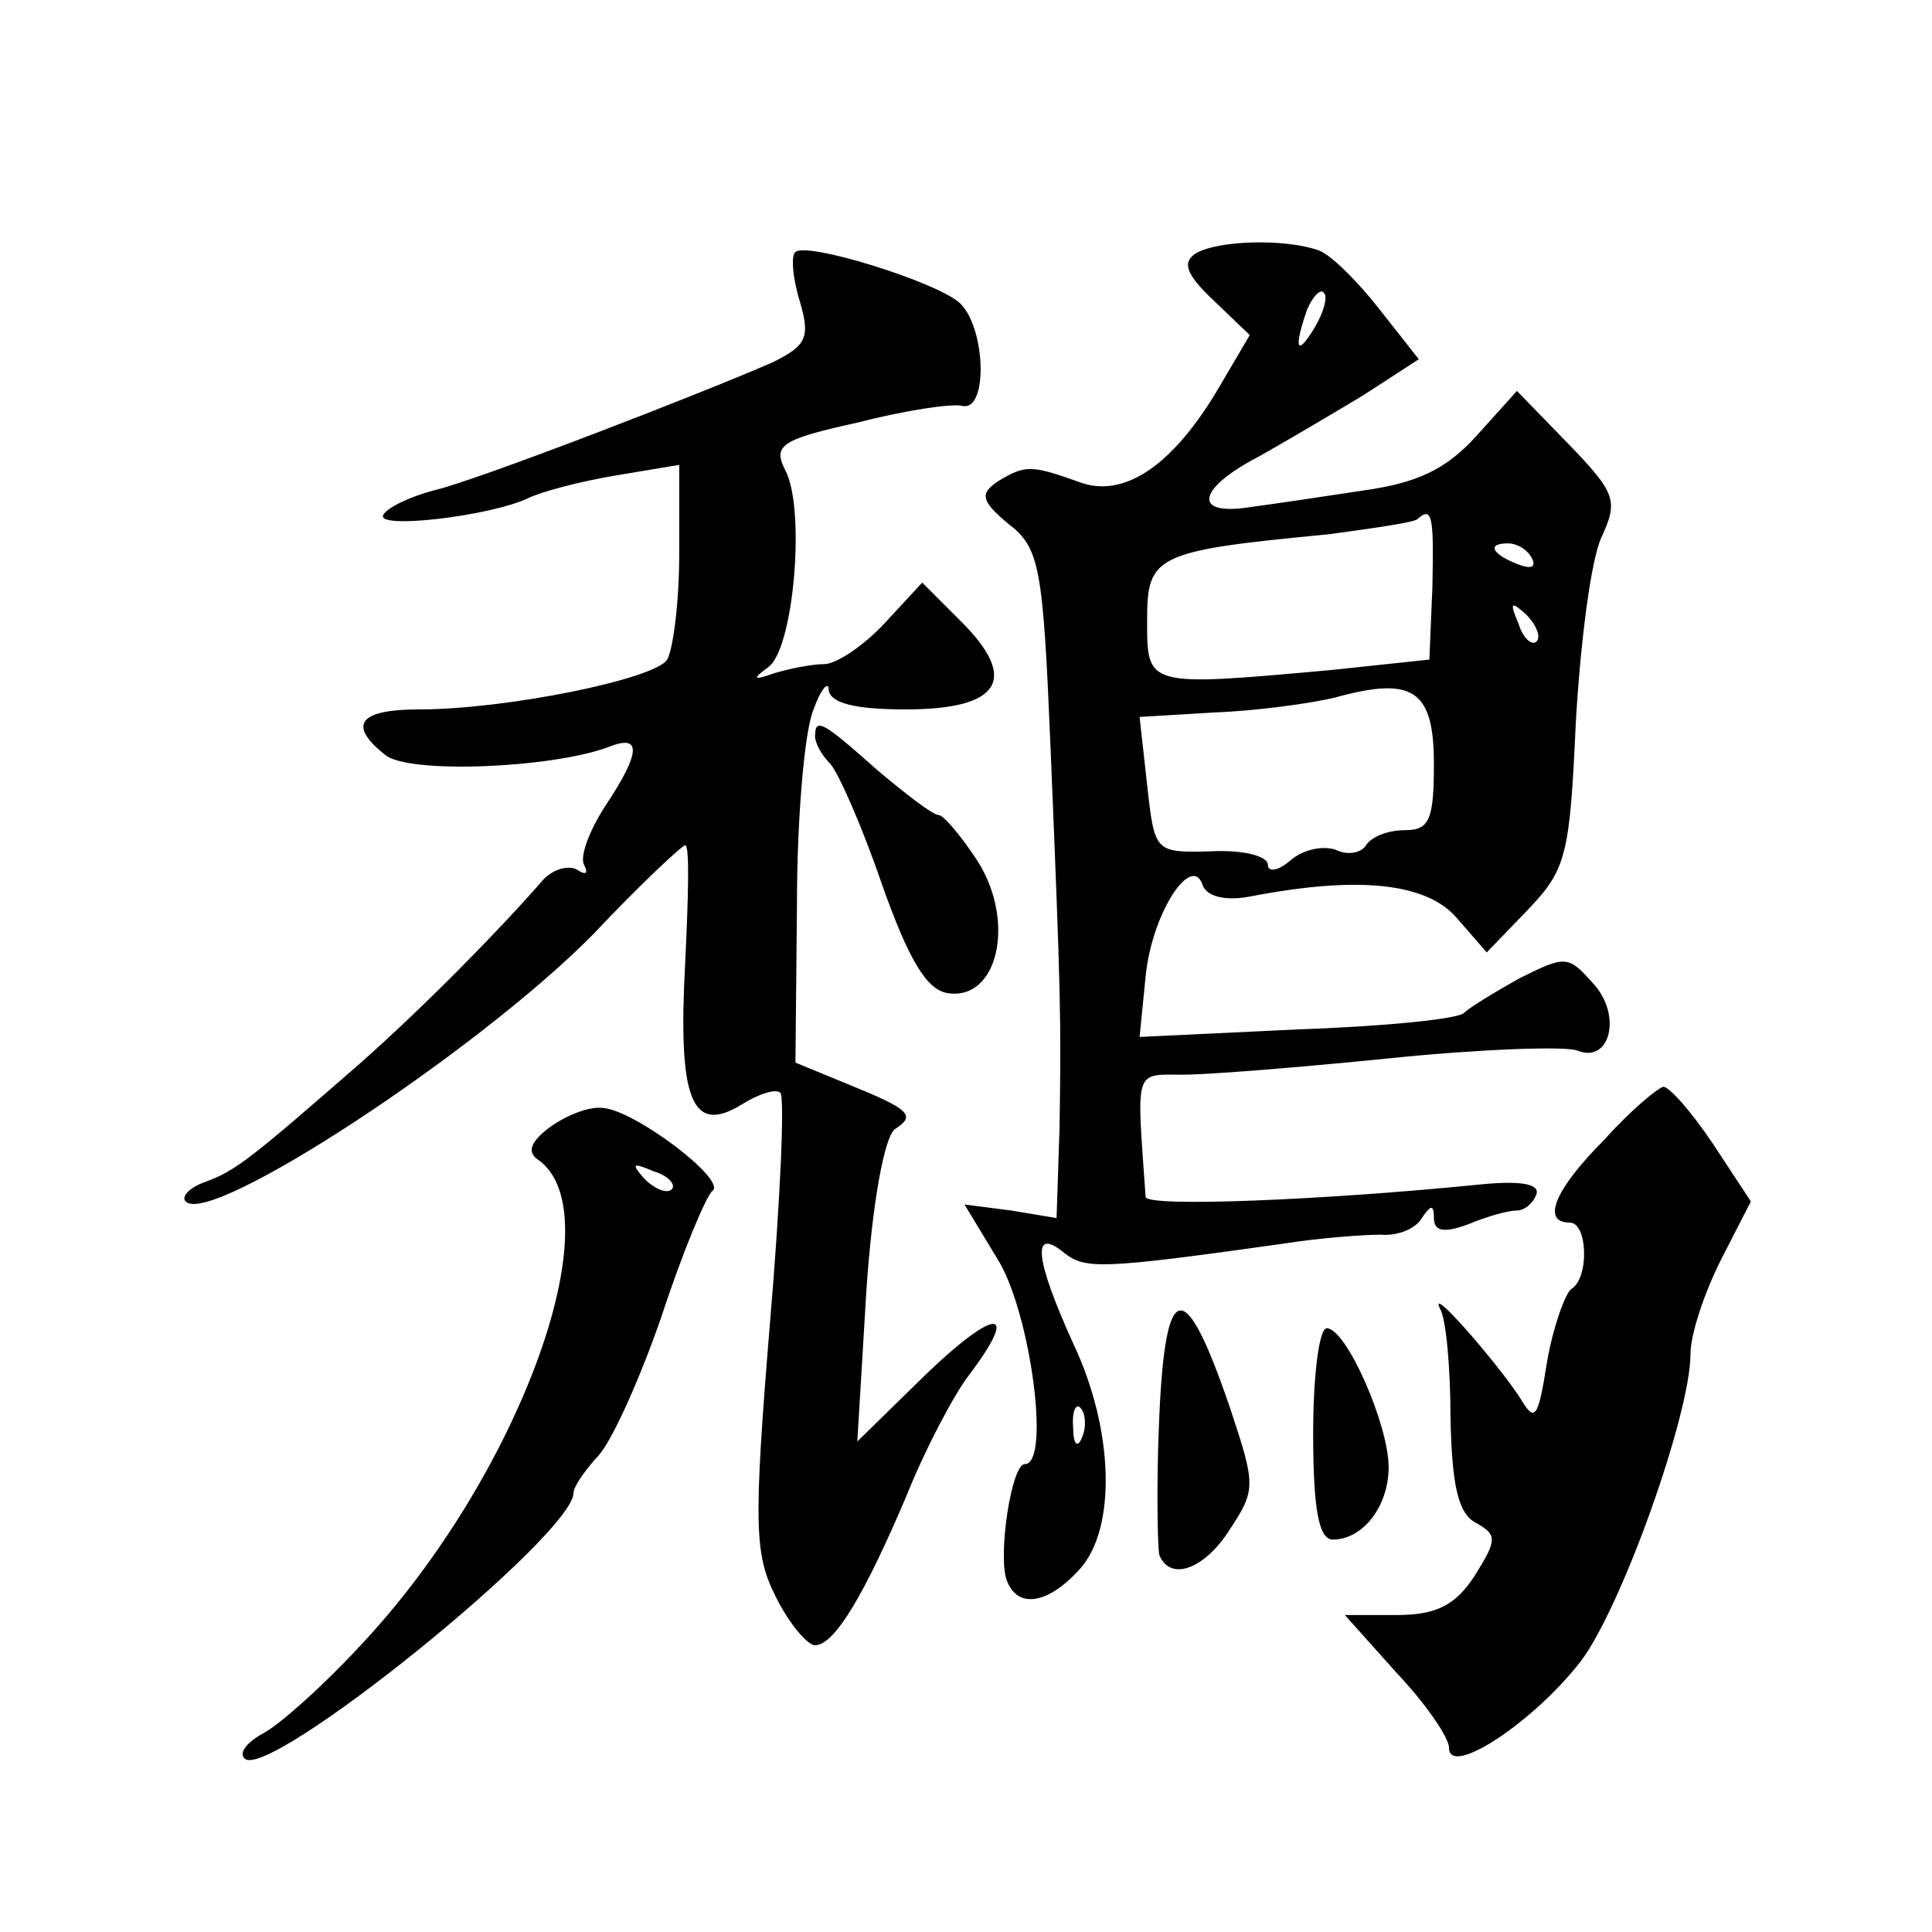
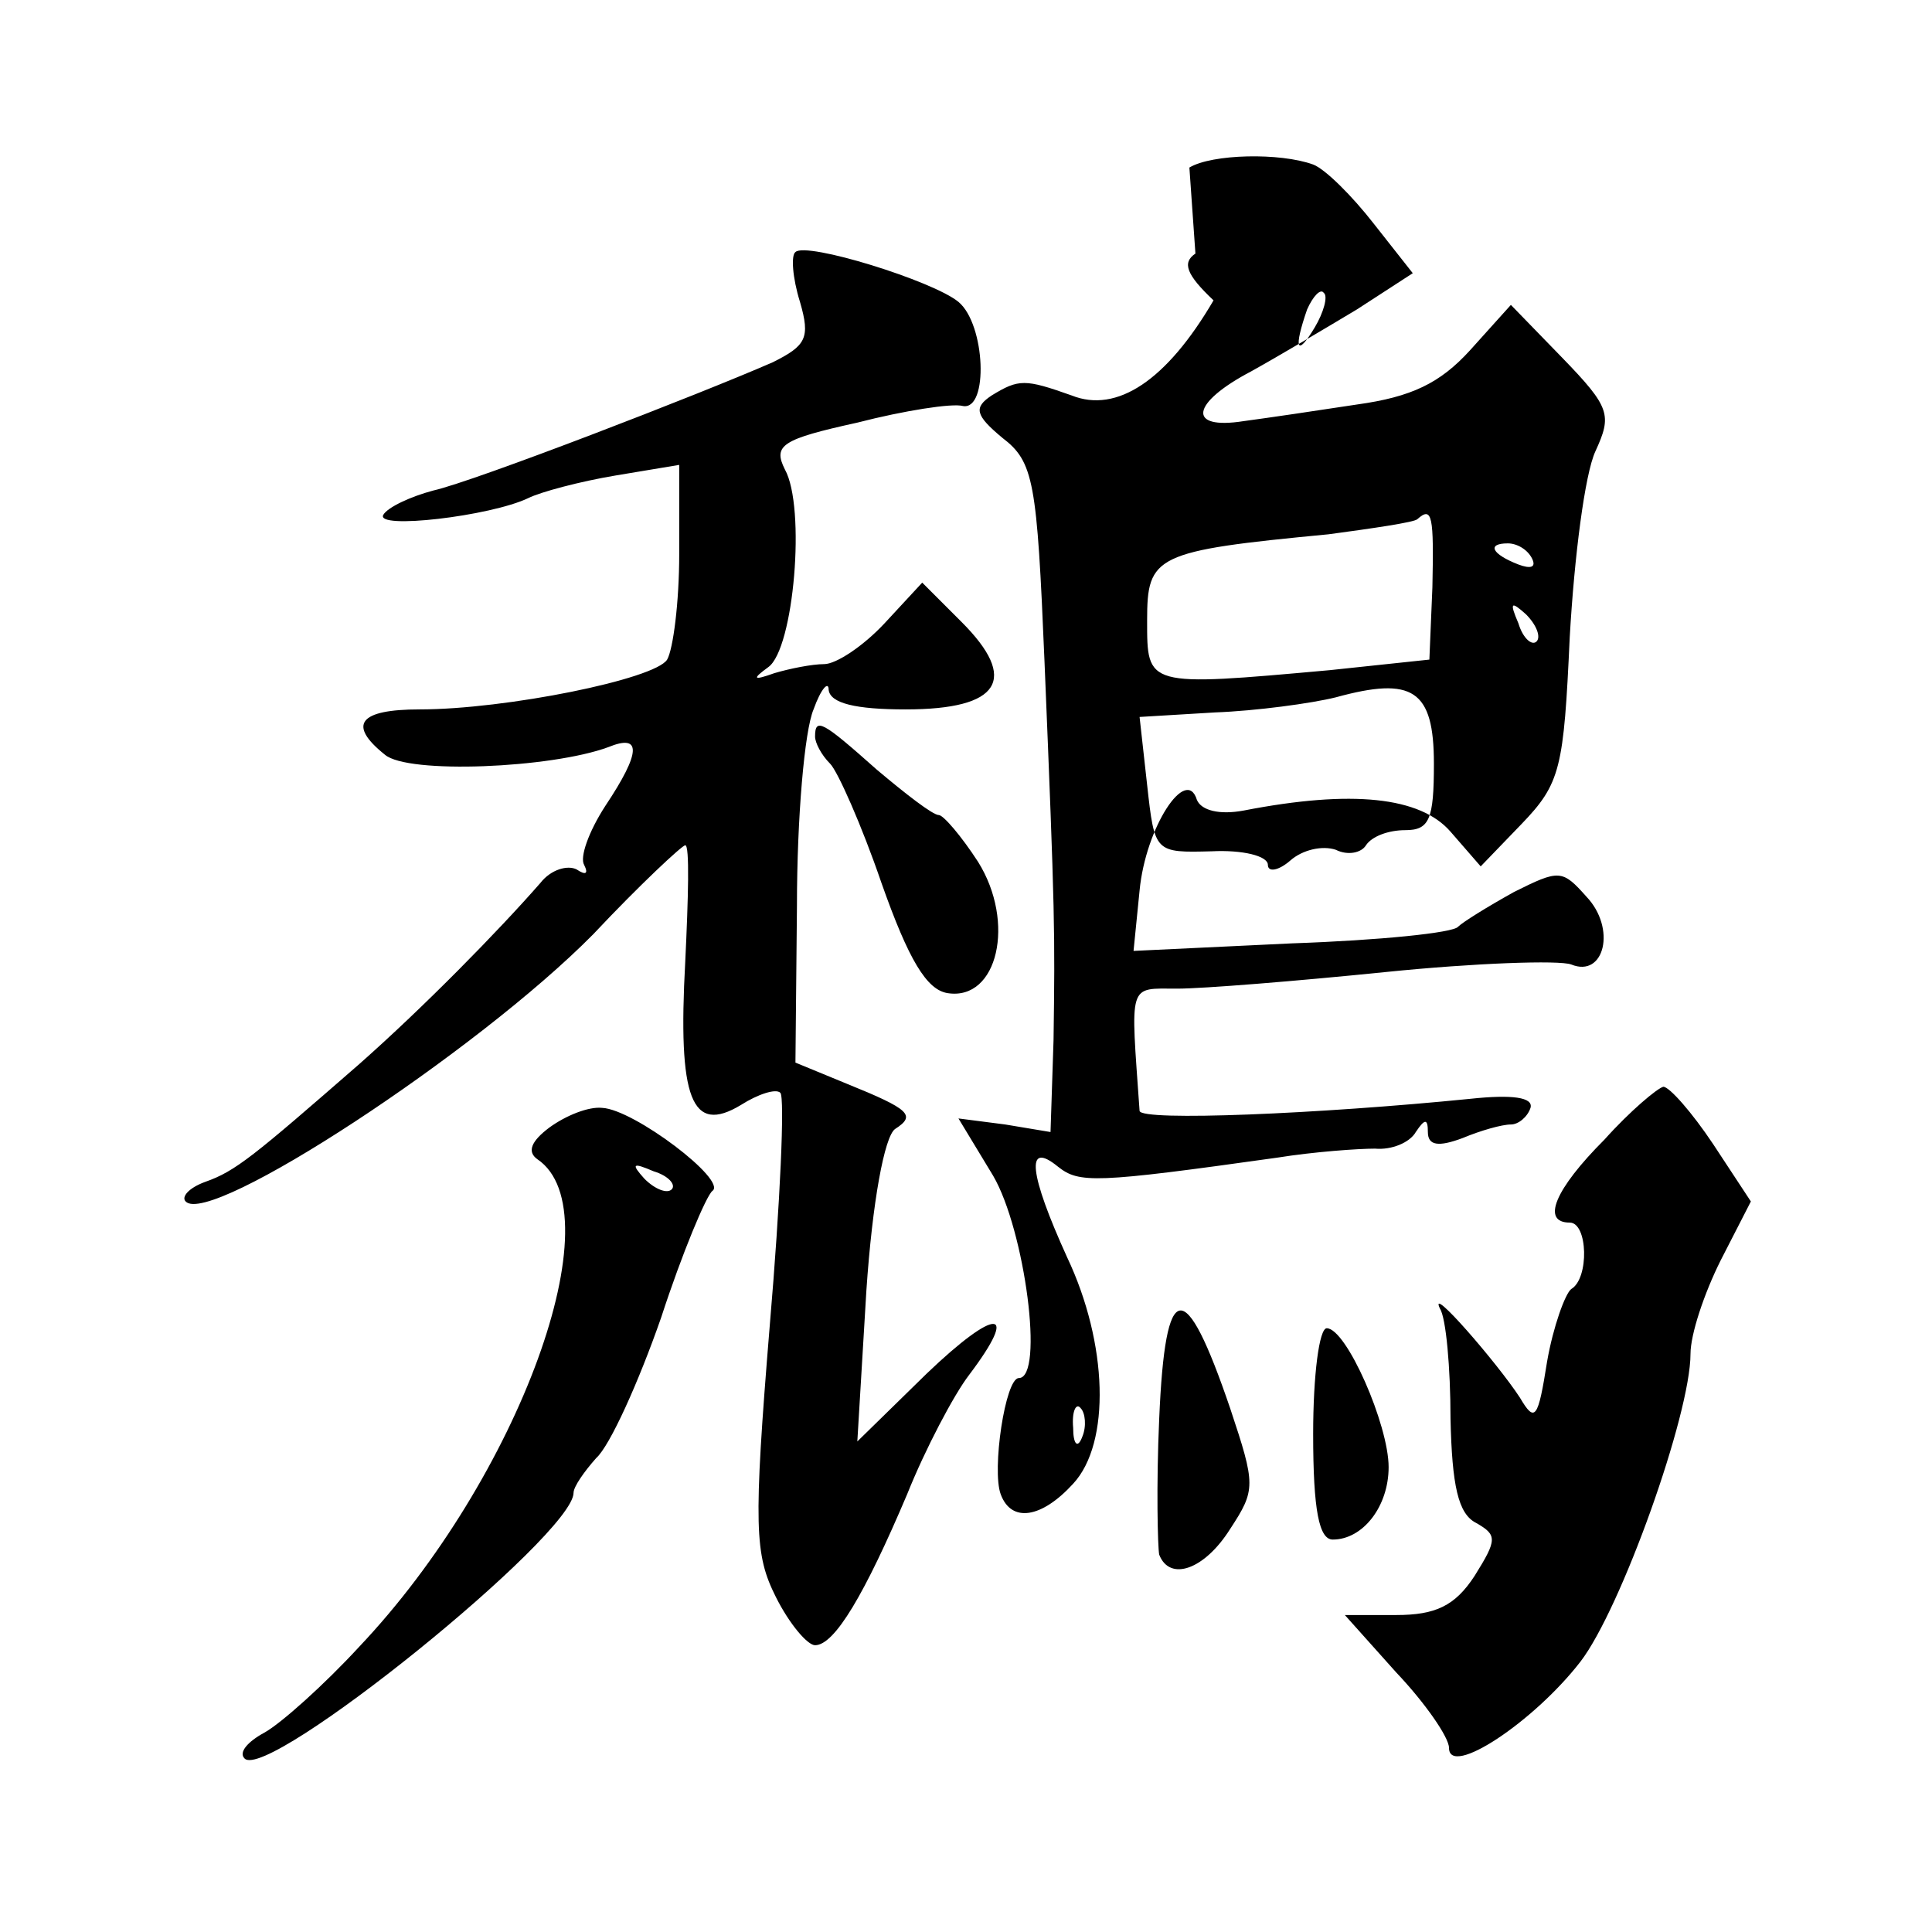
<svg xmlns="http://www.w3.org/2000/svg" version="1.0" width="128pt" height="128pt" viewBox="0 0 128 128" preserveAspectRatio="xMidYMid meet">
  <g transform="translate(0,128) scale(0.1,-0.1)" fill="#0" stroke="none">
-     <path d="M527 1113 c-3 -2 -2 -17 3 -33 7 -24 4 -29 -18 -40 -48 -21 -198 -79 -225 -85 -15 -4 -30 -11 -33 -16 -6 -10 71 -1 96 11 8 4 34 11 58 15 l42 7 0 -59 c0 -32 -4 -63 -8 -70 -8 -13 -107 -33 -164 -33 -40 0 -48 -10 -23 -30 15 -13 110 -9 148 5 22 9 22 -3 -2 -39 -11 -17 -17 -34 -14 -39 3 -6 1 -7 -5 -3 -6 3 -17 0 -24 -9 -28 -32 -77 -82 -120 -120 -70 -61 -82 -71 -102 -78 -11 -4 -16 -10 -13 -13 16 -17 193 99 270 177 31 33 59 59 61 59 3 0 2 -35 0 -77 -5 -91 4 -115 37 -95 11 7 23 11 26 8 3 -3 0 -72 -7 -154 -11 -134 -10 -152 4 -180 9 -18 21 -32 26 -32 13 0 33 34 61 100 12 30 31 66 41 79 34 45 18 45 -28 1 l-46 -45 6 100 c4 59 12 102 19 107 14 9 10 13 -32 30 l-34 14 1 104 c0 58 5 116 11 130 5 14 10 19 10 13 1 -9 18 -13 51 -13 63 0 75 20 37 58 l-26 26 -25 -27 c-14 -15 -32 -27 -40 -27 -8 0 -23 -3 -33 -6 -14 -5 -15 -4 -4 4 17 12 25 106 11 131 -8 16 -2 20 48 31 31 8 63 13 70 11 17 -3 15 54 -3 69 -17 14 -101 40 -108 33z M792 1112 c-9 -6 -6 -14 12 -31 l24 -23 -20 -34 c-31 -53 -64 -75 -94 -63 -31 11 -35 11 -53 0 -12 -8 -11 -13 7 -28 21 -16 23 -29 28 -148 7 -169 7 -179 6 -251 l-2 -61 -30 5 -31 4 23 -38 c21 -36 34 -134 17 -134 -9 0 -18 -61 -12 -77 7 -19 27 -16 48 7 25 27 23 93 -4 150 -25 55 -28 78 -6 60 14 -11 24 -11 145 6 25 4 54 6 65 6 11 -1 23 4 27 11 6 9 8 9 8 0 0 -9 7 -10 23 -4 12 5 26 9 32 9 5 0 11 5 13 11 2 7 -12 9 -40 6 -100 -10 -218 -15 -219 -8 -6 86 -8 81 25 81 17 0 79 5 138 11 59 6 115 8 123 5 22 -9 30 24 10 45 -16 18 -18 18 -48 3 -18 -10 -34 -20 -37 -23 -3 -4 -52 -9 -110 -11 l-105 -5 4 40 c4 42 31 83 38 60 3 -7 15 -10 31 -7 72 14 117 9 137 -14 l20 -23 27 28 c26 27 28 37 32 124 3 53 10 108 17 123 11 24 10 29 -22 62 l-34 35 -27 -30 c-20 -22 -39 -31 -75 -36 -26 -4 -60 -9 -75 -11 -38 -6 -35 12 5 33 18 10 50 29 70 41 l37 24 -26 33 c-14 18 -32 36 -40 39 -22 8 -67 7 -82 -2z m79 -49 c-12 -20 -14 -14 -5 12 4 9 9 14 11 11 3 -2 0 -13 -6 -23z m78 -172 l-2 -48 -66 -7 c-122 -11 -121 -11 -121 33 0 43 5 46 120 57 30 4 57 8 59 10 10 9 11 2 10 -45z m66 19 c3 -6 -1 -7 -9 -4 -18 7 -21 14 -7 14 6 0 13 -4 16 -10z m3 -55 c-3 -3 -9 2 -12 12 -6 14 -5 15 5 6 7 -7 10 -15 7 -18z m-68 -81 c0 -37 -3 -44 -19 -44 -11 0 -22 -4 -26 -10 -3 -5 -12 -7 -20 -3 -9 3 -22 0 -30 -7 -8 -7 -15 -8 -15 -3 0 6 -17 10 -37 9 -38 -1 -38 -1 -43 44 l-5 45 50 3 c27 1 64 6 80 10 51 14 65 5 65 -44z m-233 -446 c-3 -8 -6 -5 -6 6 -1 11 2 17 5 13 3 -3 4 -12 1 -19z M540 792 c0 -4 4 -12 10 -18 5 -5 21 -41 34 -79 18 -51 30 -71 44 -73 33 -5 45 47 20 87 -11 17 -23 31 -26 31 -4 0 -22 14 -41 30 -36 32 -41 35 -41 22z M1063 525 c-33 -33 -42 -55 -23 -55 12 0 13 -37 1 -44 -4 -3 -12 -25 -16 -48 -6 -38 -8 -41 -18 -24 -15 23 -61 76 -53 59 4 -6 7 -39 7 -73 1 -44 5 -63 17 -69 14 -8 14 -11 -1 -35 -13 -20 -26 -26 -52 -26 l-34 0 34 -38 c19 -20 35 -43 35 -50 0 -20 56 17 87 57 27 35 73 164 73 204 0 13 9 40 20 62 l20 39 -25 38 c-14 21 -29 38 -33 38 -4 -1 -22 -16 -39 -35z M364 533 c-12 -9 -15 -16 -8 -21 52 -35 -12 -211 -118 -323 -23 -25 -52 -51 -63 -57 -11 -6 -17 -13 -13 -17 15 -16 218 148 218 176 0 4 7 14 15 23 9 8 28 50 43 93 14 43 30 81 34 84 10 7 -52 54 -73 55 -9 1 -24 -5 -35 -13z m81 -41 c-3 -3 -11 0 -18 7 -9 10 -8 11 6 5 10 -3 15 -9 12 -12z M768 340 c-2 -44 -1 -85 0 -90 7 -18 30 -10 47 17 17 26 17 29 0 80 -30 88 -43 87 -47 -7z M870 330 c0 -51 4 -70 13 -70 20 0 37 22 37 48 0 28 -28 92 -41 92 -5 0 -9 -31 -9 -70z" />
+     <path d="M527 1113 c-3 -2 -2 -17 3 -33 7 -24 4 -29 -18 -40 -48 -21 -198 -79 -225 -85 -15 -4 -30 -11 -33 -16 -6 -10 71 -1 96 11 8 4 34 11 58 15 l42 7 0 -59 c0 -32 -4 -63 -8 -70 -8 -13 -107 -33 -164 -33 -40 0 -48 -10 -23 -30 15 -13 110 -9 148 5 22 9 22 -3 -2 -39 -11 -17 -17 -34 -14 -39 3 -6 1 -7 -5 -3 -6 3 -17 0 -24 -9 -28 -32 -77 -82 -120 -120 -70 -61 -82 -71 -102 -78 -11 -4 -16 -10 -13 -13 16 -17 193 99 270 177 31 33 59 59 61 59 3 0 2 -35 0 -77 -5 -91 4 -115 37 -95 11 7 23 11 26 8 3 -3 0 -72 -7 -154 -11 -134 -10 -152 4 -180 9 -18 21 -32 26 -32 13 0 33 34 61 100 12 30 31 66 41 79 34 45 18 45 -28 1 l-46 -45 6 100 c4 59 12 102 19 107 14 9 10 13 -32 30 l-34 14 1 104 c0 58 5 116 11 130 5 14 10 19 10 13 1 -9 18 -13 51 -13 63 0 75 20 37 58 l-26 26 -25 -27 c-14 -15 -32 -27 -40 -27 -8 0 -23 -3 -33 -6 -14 -5 -15 -4 -4 4 17 12 25 106 11 131 -8 16 -2 20 48 31 31 8 63 13 70 11 17 -3 15 54 -3 69 -17 14 -101 40 -108 33z M792 1112 c-9 -6 -6 -14 12 -31 c-31 -53 -64 -75 -94 -63 -31 11 -35 11 -53 0 -12 -8 -11 -13 7 -28 21 -16 23 -29 28 -148 7 -169 7 -179 6 -251 l-2 -61 -30 5 -31 4 23 -38 c21 -36 34 -134 17 -134 -9 0 -18 -61 -12 -77 7 -19 27 -16 48 7 25 27 23 93 -4 150 -25 55 -28 78 -6 60 14 -11 24 -11 145 6 25 4 54 6 65 6 11 -1 23 4 27 11 6 9 8 9 8 0 0 -9 7 -10 23 -4 12 5 26 9 32 9 5 0 11 5 13 11 2 7 -12 9 -40 6 -100 -10 -218 -15 -219 -8 -6 86 -8 81 25 81 17 0 79 5 138 11 59 6 115 8 123 5 22 -9 30 24 10 45 -16 18 -18 18 -48 3 -18 -10 -34 -20 -37 -23 -3 -4 -52 -9 -110 -11 l-105 -5 4 40 c4 42 31 83 38 60 3 -7 15 -10 31 -7 72 14 117 9 137 -14 l20 -23 27 28 c26 27 28 37 32 124 3 53 10 108 17 123 11 24 10 29 -22 62 l-34 35 -27 -30 c-20 -22 -39 -31 -75 -36 -26 -4 -60 -9 -75 -11 -38 -6 -35 12 5 33 18 10 50 29 70 41 l37 24 -26 33 c-14 18 -32 36 -40 39 -22 8 -67 7 -82 -2z m79 -49 c-12 -20 -14 -14 -5 12 4 9 9 14 11 11 3 -2 0 -13 -6 -23z m78 -172 l-2 -48 -66 -7 c-122 -11 -121 -11 -121 33 0 43 5 46 120 57 30 4 57 8 59 10 10 9 11 2 10 -45z m66 19 c3 -6 -1 -7 -9 -4 -18 7 -21 14 -7 14 6 0 13 -4 16 -10z m3 -55 c-3 -3 -9 2 -12 12 -6 14 -5 15 5 6 7 -7 10 -15 7 -18z m-68 -81 c0 -37 -3 -44 -19 -44 -11 0 -22 -4 -26 -10 -3 -5 -12 -7 -20 -3 -9 3 -22 0 -30 -7 -8 -7 -15 -8 -15 -3 0 6 -17 10 -37 9 -38 -1 -38 -1 -43 44 l-5 45 50 3 c27 1 64 6 80 10 51 14 65 5 65 -44z m-233 -446 c-3 -8 -6 -5 -6 6 -1 11 2 17 5 13 3 -3 4 -12 1 -19z M540 792 c0 -4 4 -12 10 -18 5 -5 21 -41 34 -79 18 -51 30 -71 44 -73 33 -5 45 47 20 87 -11 17 -23 31 -26 31 -4 0 -22 14 -41 30 -36 32 -41 35 -41 22z M1063 525 c-33 -33 -42 -55 -23 -55 12 0 13 -37 1 -44 -4 -3 -12 -25 -16 -48 -6 -38 -8 -41 -18 -24 -15 23 -61 76 -53 59 4 -6 7 -39 7 -73 1 -44 5 -63 17 -69 14 -8 14 -11 -1 -35 -13 -20 -26 -26 -52 -26 l-34 0 34 -38 c19 -20 35 -43 35 -50 0 -20 56 17 87 57 27 35 73 164 73 204 0 13 9 40 20 62 l20 39 -25 38 c-14 21 -29 38 -33 38 -4 -1 -22 -16 -39 -35z M364 533 c-12 -9 -15 -16 -8 -21 52 -35 -12 -211 -118 -323 -23 -25 -52 -51 -63 -57 -11 -6 -17 -13 -13 -17 15 -16 218 148 218 176 0 4 7 14 15 23 9 8 28 50 43 93 14 43 30 81 34 84 10 7 -52 54 -73 55 -9 1 -24 -5 -35 -13z m81 -41 c-3 -3 -11 0 -18 7 -9 10 -8 11 6 5 10 -3 15 -9 12 -12z M768 340 c-2 -44 -1 -85 0 -90 7 -18 30 -10 47 17 17 26 17 29 0 80 -30 88 -43 87 -47 -7z M870 330 c0 -51 4 -70 13 -70 20 0 37 22 37 48 0 28 -28 92 -41 92 -5 0 -9 -31 -9 -70z" />
  </g>
</svg>